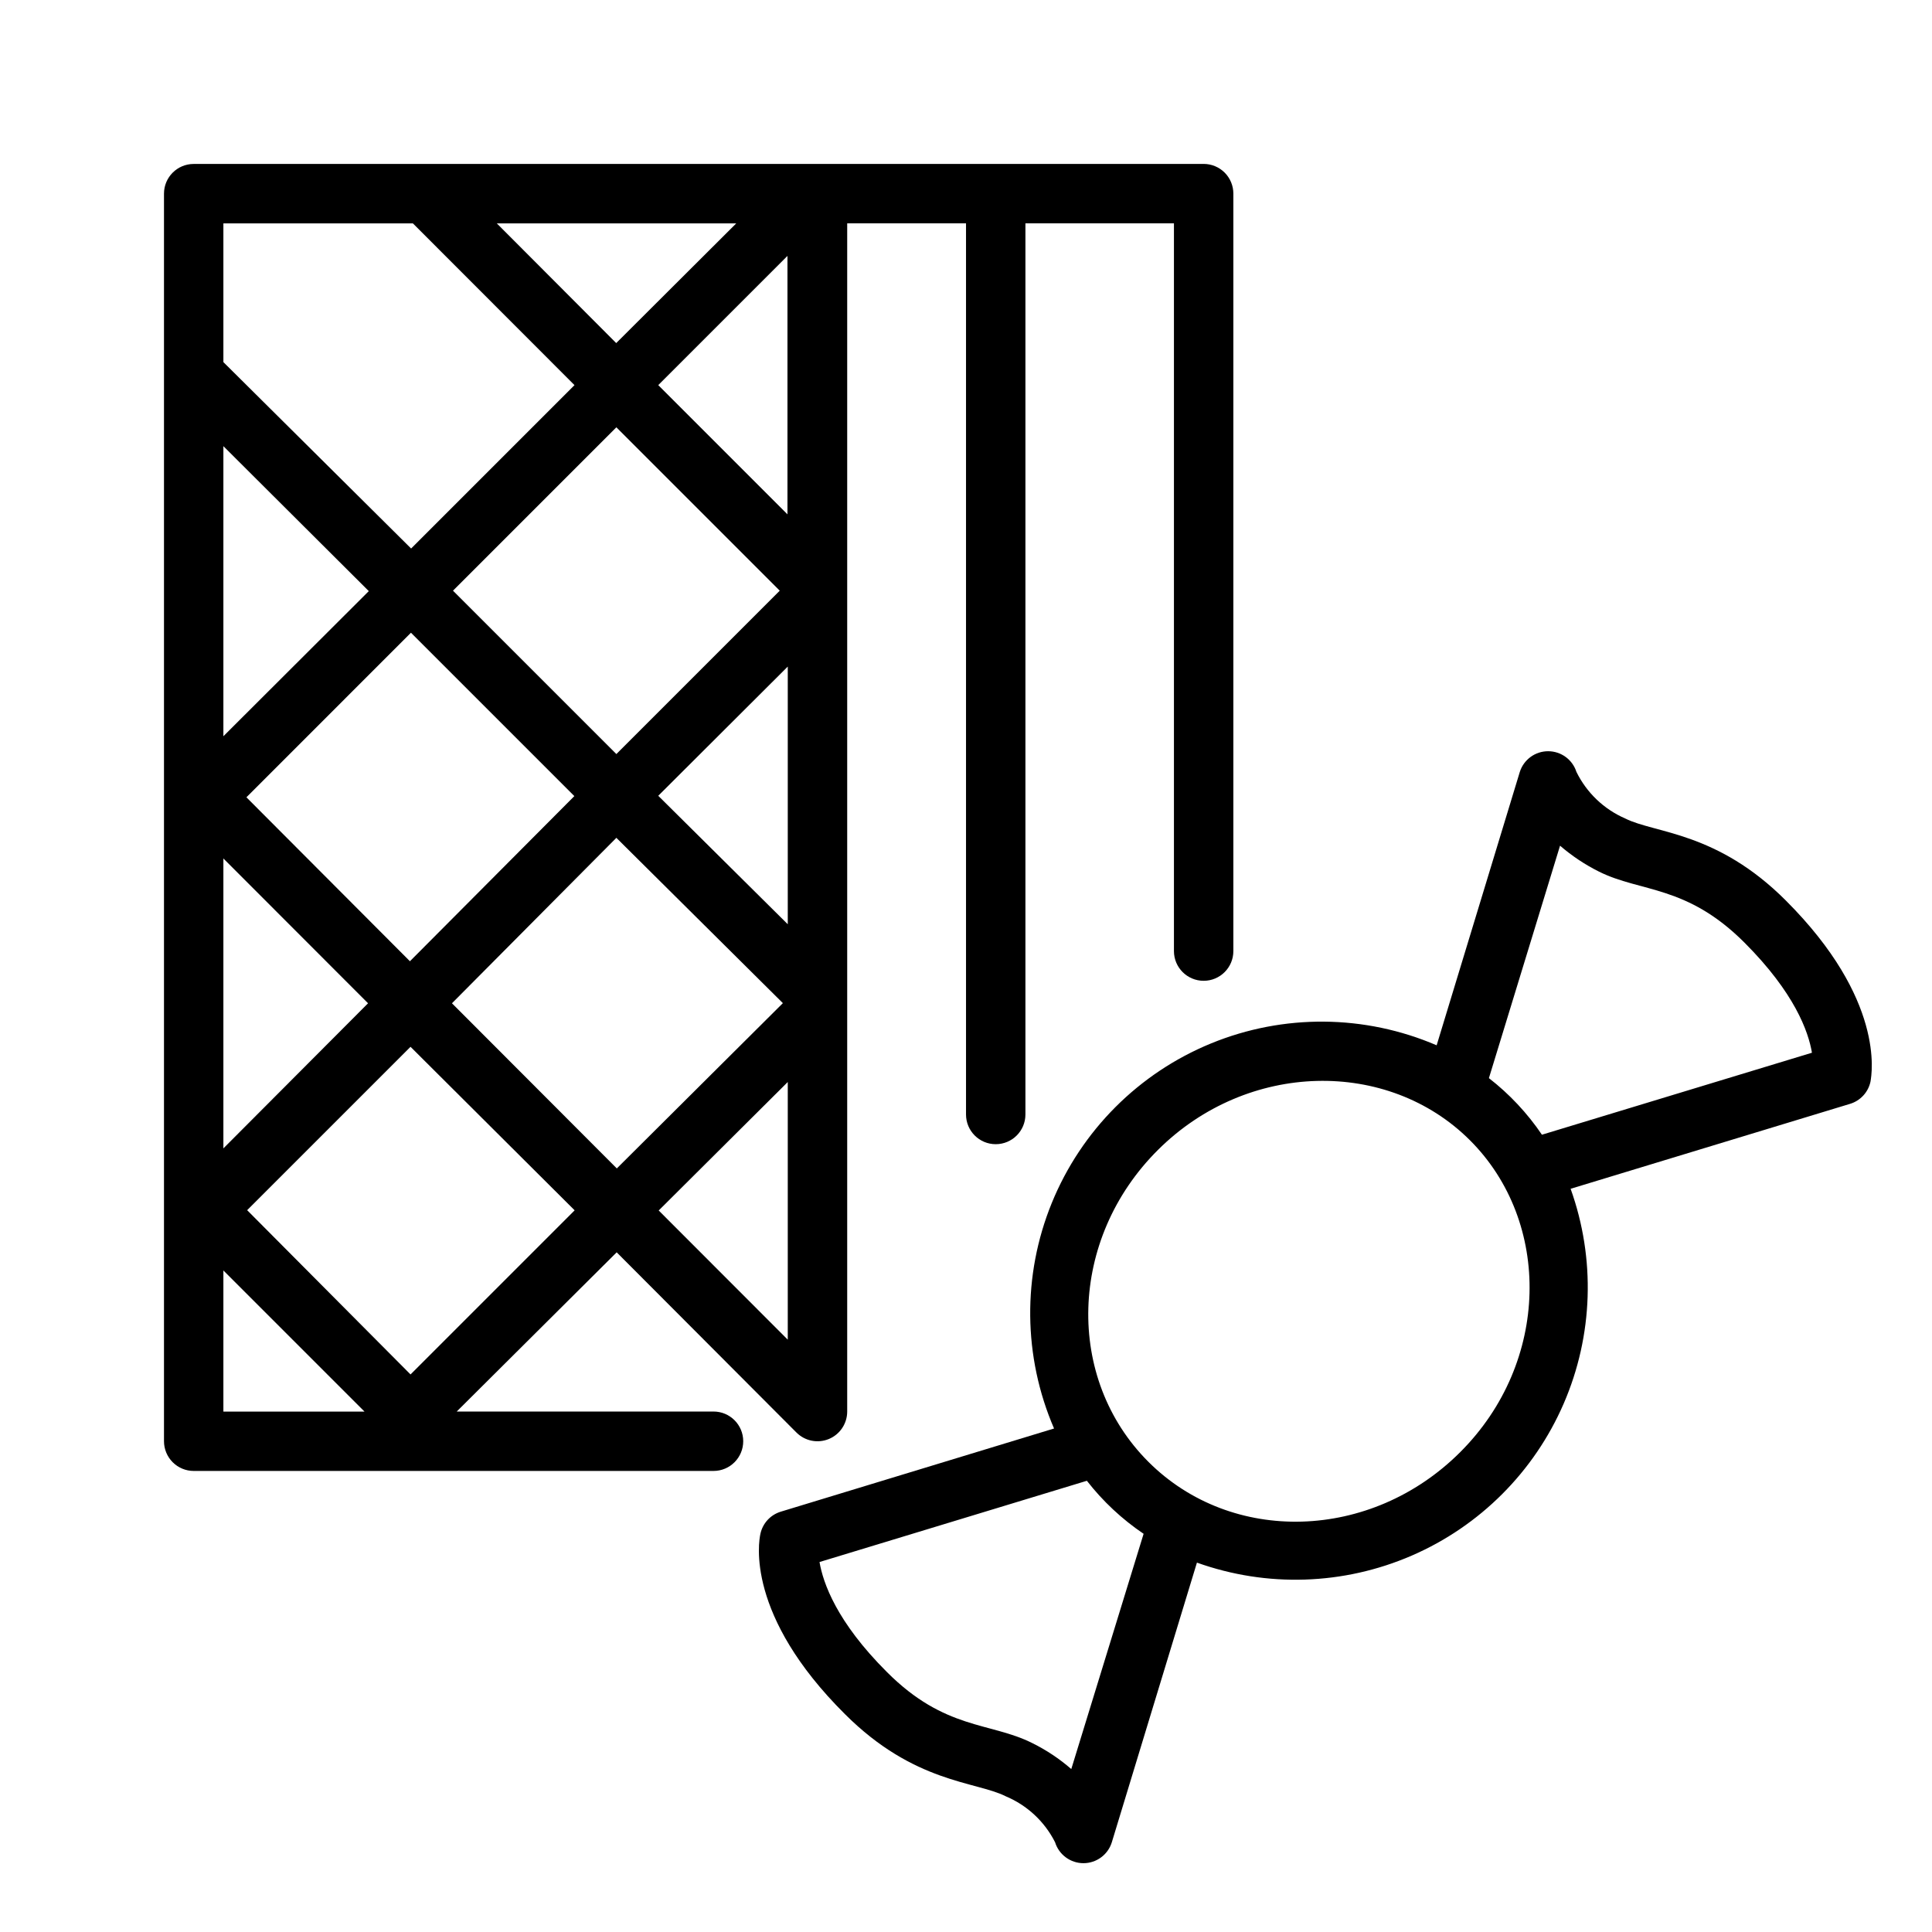
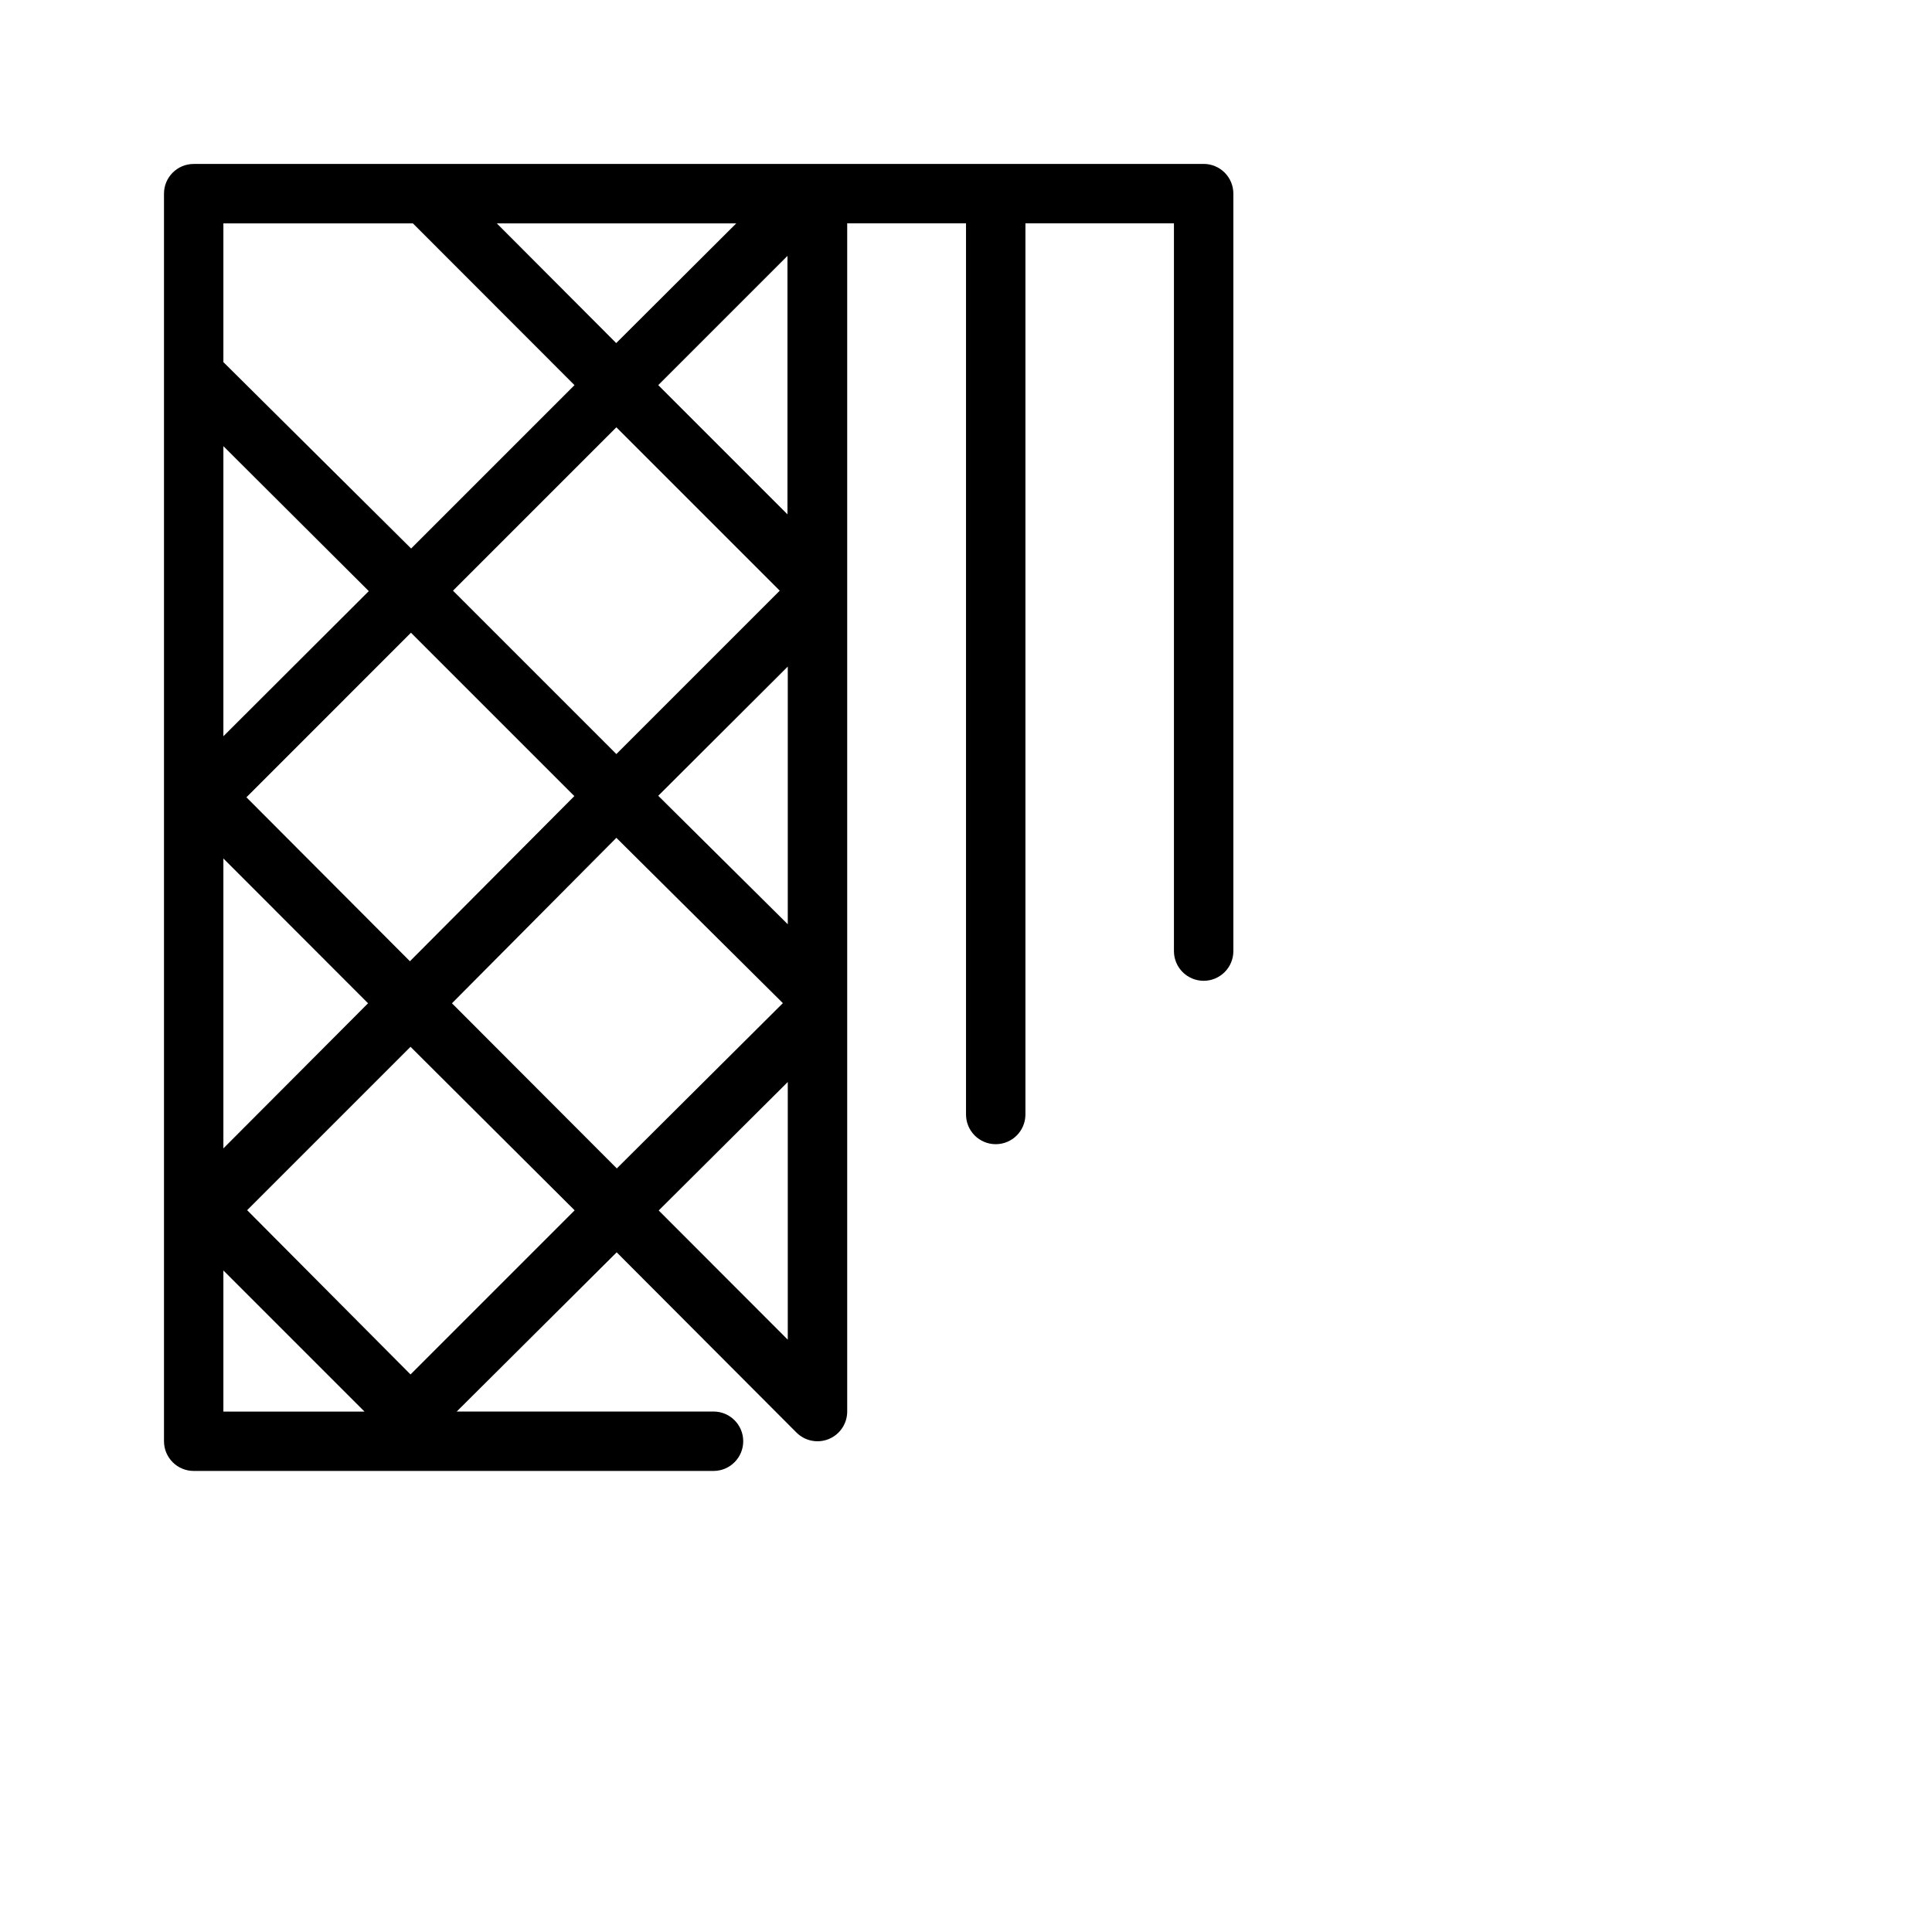
<svg xmlns="http://www.w3.org/2000/svg" fill="#000000" width="800px" height="800px" version="1.1" viewBox="144 144 512 512">
  <g>
    <path d="m462.98 187.45h-267.65c-4.348 0-7.871 3.523-7.871 7.871v330.62c0 2.09 0.832 4.09 2.305 5.566 1.477 1.477 3.481 2.309 5.566 2.309h137.76c4.348 0 7.871-3.527 7.871-7.875 0-4.348-3.523-7.871-7.871-7.871h-68.055l42.391-42.191 47.625 47.742h0.004c2.246 2.266 5.637 2.949 8.59 1.734 2.949-1.215 4.871-4.094 4.871-7.285v-314.88h31.488v236.16c0 4.348 3.523 7.871 7.871 7.871s7.871-3.523 7.871-7.871v-236.16h39.359v192.86c0 4.348 3.527 7.871 7.875 7.871 4.348 0 7.871-3.523 7.871-7.871v-200.74c0-2.086-0.832-4.09-2.305-5.566-1.477-1.473-3.481-2.305-5.566-2.305zm-259.78 151.66v-76.871l38.535 38.414zm0 32.395 38.336 38.375-38.336 38.453zm6.102-16.215 43.609-43.613 43.297 43.297-43.574 43.766zm54.746-54.754 43.297-43.297 43.297 43.297-43.297 43.297zm43.297 65.496 44.125 43.809-44.008 43.805-43.688-43.766zm11.098-11.141 34.324-34.242v68.289zm0-108.83 34.242-34.242v68.488zm-11.141-11.141-31.641-31.719h63.449zm-53.879-31.719 42.824 42.863-43.297 43.297-49.75-49.398v-36.762zm-50.223 277.49 37.391 37.391h-37.391zm49.594 27.551-43.297-43.531 43.297-43.297 43.492 43.336zm99.973-77.5v68.289l-34.203-34.242z" />
-     <path d="m617.3 382.68c-18.301-18.344-34.676-17.789-42.586-21.766-5.648-2.449-10.238-6.832-12.949-12.359-1.043-3.262-4.074-5.473-7.5-5.473-3.422 0-6.453 2.211-7.496 5.473l-22.043 72.461c-19.047-8.184-40.582-8.367-59.766-0.508-19.18 7.859-34.398 23.102-42.227 42.293-7.828 19.195-7.613 40.73 0.602 59.766l-72.422 22.043c-2.731 0.832-4.793 3.074-5.394 5.863-0.473 2.125-3.938 21.609 22.395 47.781 18.344 18.344 34.676 17.789 42.586 21.766l0.004 0.004c5.684 2.375 10.332 6.703 13.105 12.199 1.023 3.293 4.07 5.539 7.519 5.539 3.449 0 6.496-2.246 7.516-5.539l22.555-74.113c18.523 6.633 38.875 5.969 56.93-1.859 18.051-7.824 32.445-22.227 40.266-40.281 7.82-18.055 8.477-38.41 1.836-56.93l74.074-22.516c2.727-0.832 4.789-3.074 5.394-5.863 0.391-2.324 3.777-21.805-22.398-47.98zm-189.4 230.14c-3.141-2.734-6.621-5.051-10.352-6.891-11.141-5.59-23.145-3.426-38.496-18.812-13.344-13.305-16.926-23.617-17.871-29.164l70.848-21.531h0.004c4.238 5.445 9.312 10.188 15.035 14.051zm103.08-83.996c-23.617 23.617-60.574 24.641-82.656 2.559-22.082-22.082-21.176-59.039 2.559-82.656 23.734-23.617 60.93-24.246 82.656-2.559s21.254 58.883-2.559 82.656zm21.648-84.113c-3.863-5.707-8.605-10.77-14.051-14.996l18.852-61.598c3.148 2.719 6.629 5.035 10.352 6.887 11.059 5.512 23.184 3.465 38.496 18.773 13.344 13.344 16.965 23.617 17.91 29.207z" />
  </g>
</svg>